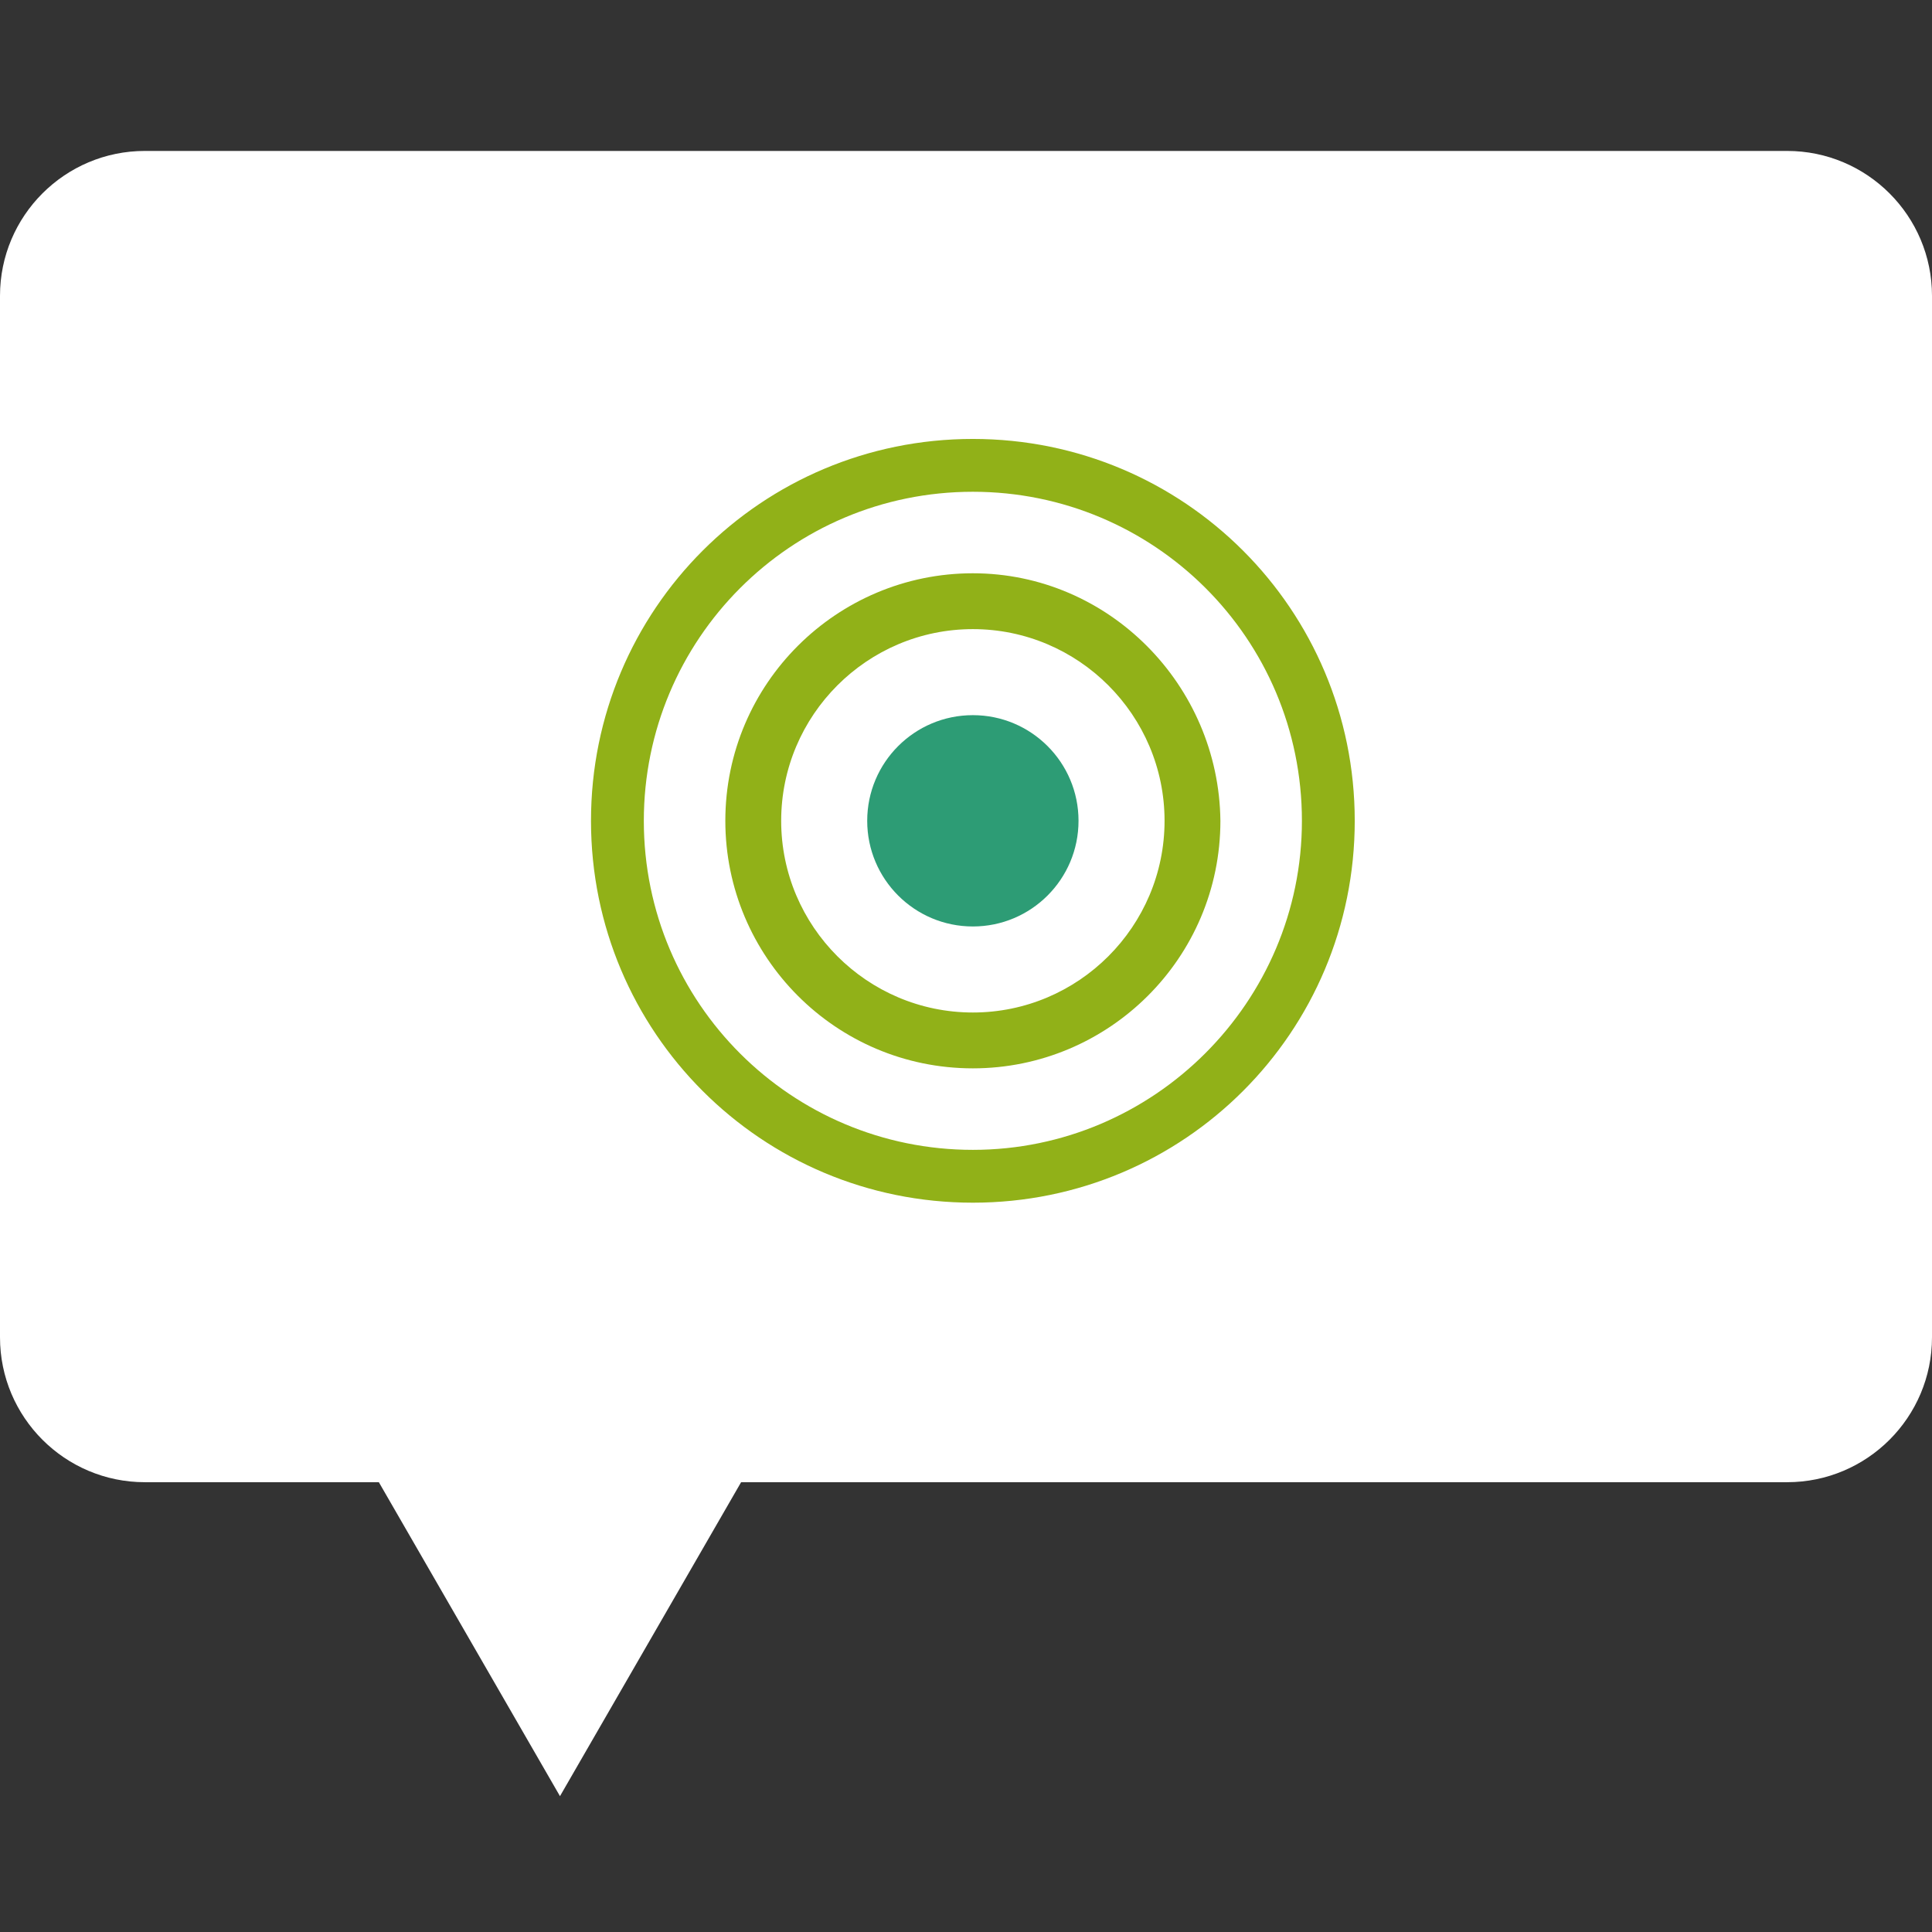
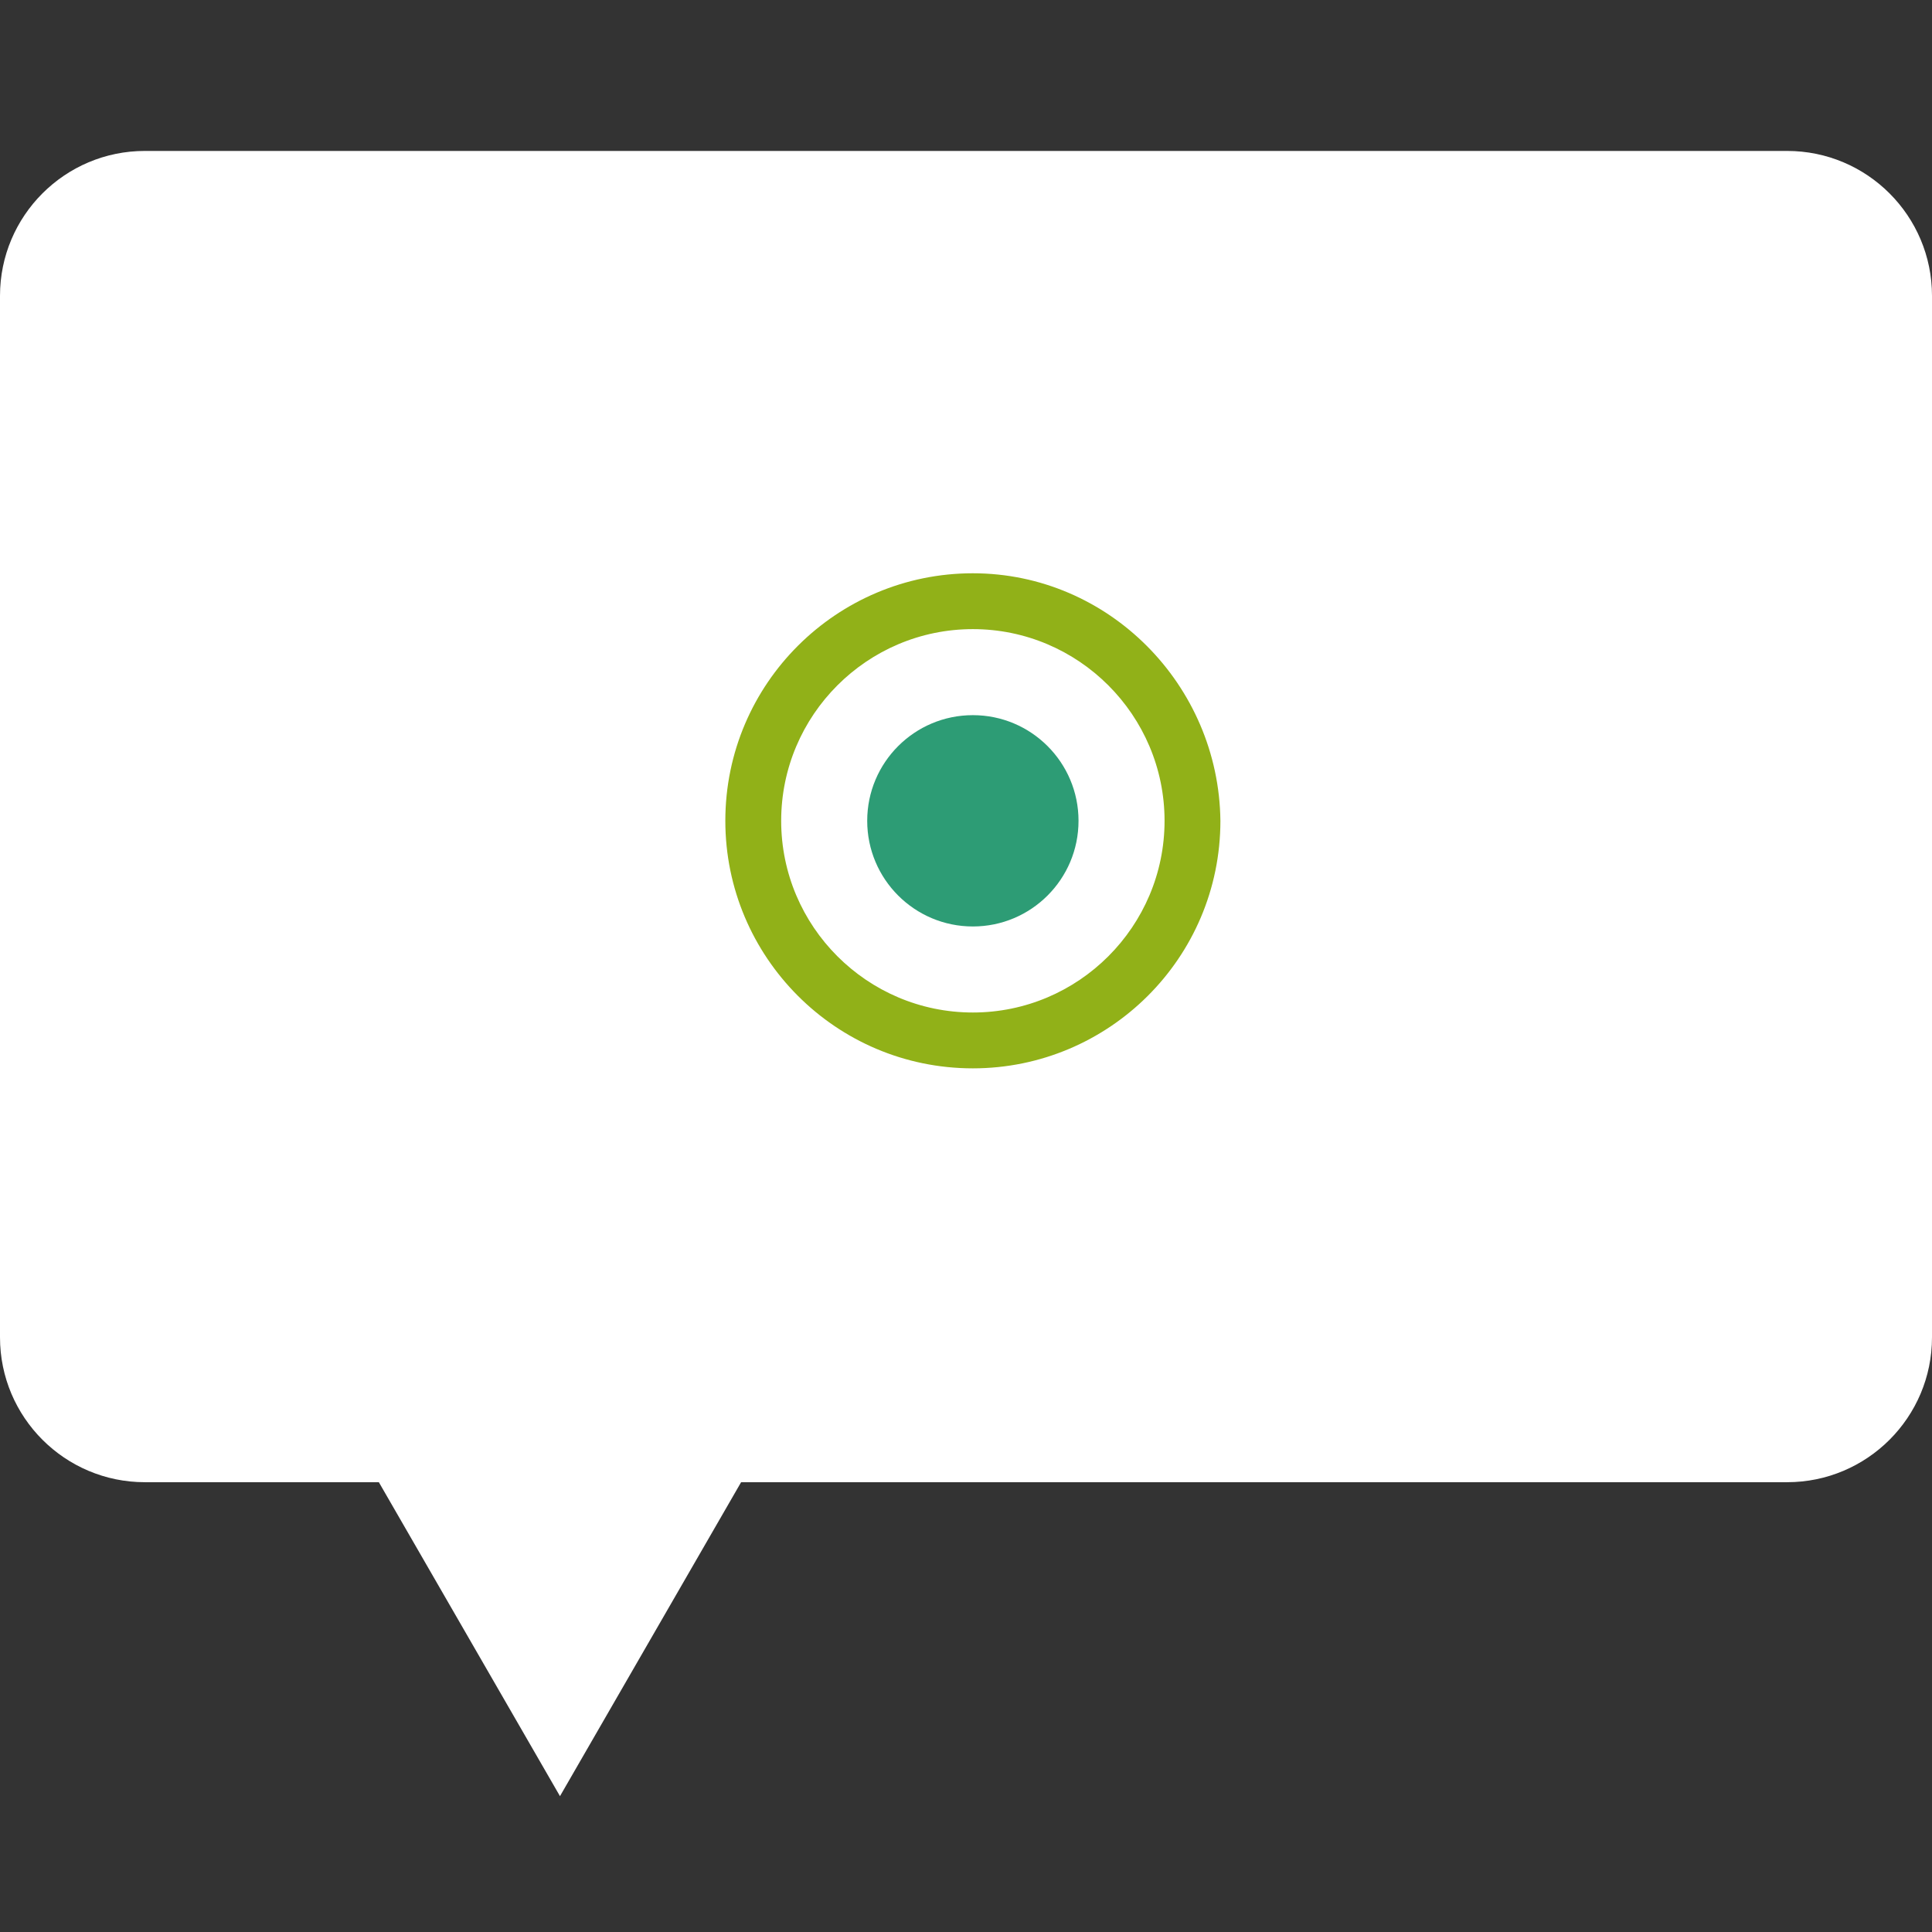
<svg xmlns="http://www.w3.org/2000/svg" version="1.1" id="Calque_1" x="0px" y="0px" viewBox="0 0 128 128" style="enable-background:new 0 0 128 128;" xml:space="preserve">
  <rect x="0" y="0" width="128" height="128" fill="#333333" stroke="none" />
  <style type="text/css"> .st0{fill:#FFFFFF;} .st1{fill:#91B118;} .st2{fill:#2D9C75;} </style>
  <path id="Tracé_1" class="st0" d="M9.6,10h108.8c5.3,0,9.6,4.3,9.6,9.6v69c0,5.3-4.3,9.6-9.6,9.6H49.1l-12,20.8l-12-20.8H9.6 c-5.3,0-9.6-4.3-9.6-9.6v-69C0,14.3,4.3,10,9.6,10z" />
  <g id="Groupe_14" transform="translate(-2656.445 527.481)">
    <path id="Tracé_8" class="st1" d="M2720.9-489.5c-9,0-16.4,7.3-16.4,16.4c0,0,0,0,0,0c0,9,7.3,16.4,16.4,16.4l0,0 c9,0,16.4-7.3,16.4-16.4c0,0,0,0,0,0C2737.2-482.1,2729.9-489.5,2720.9-489.5L2720.9-489.5z M2720.9-460.4c-7,0-12.7-5.7-12.7-12.7 c0,0,0,0,0,0c0-7,5.7-12.7,12.7-12.7c0,0,0,0,0,0c7,0,12.7,5.7,12.7,12.7c0,0,0,0,0,0C2733.6-466.1,2727.9-460.4,2720.9-460.4 C2720.9-460.4,2720.9-460.4,2720.9-460.4L2720.9-460.4z" />
-     <path id="Tracé_9" class="st1" d="M2720.9-498.4c-14,0-25.3,11.3-25.3,25.3c0,0,0,0,0,0c0,14,11.3,25.3,25.3,25.3c0,0,0,0,0,0 c14,0,25.3-11.3,25.3-25.3c0,0,0,0,0,0C2746.2-487.1,2734.9-498.4,2720.9-498.4L2720.9-498.4z M2720.9-451.3 c-12,0-21.8-9.7-21.8-21.8c0,0,0,0,0,0c0-12,9.7-21.8,21.8-21.8l0,0c12,0,21.8,9.7,21.8,21.8c0,0,0,0,0,0 C2742.7-461.1,2732.9-451.3,2720.9-451.3L2720.9-451.3L2720.9-451.3z" />
    <circle id="Ellipse_1" class="st2" cx="2720.9" cy="-473.1" r="7" />
  </g>
</svg>